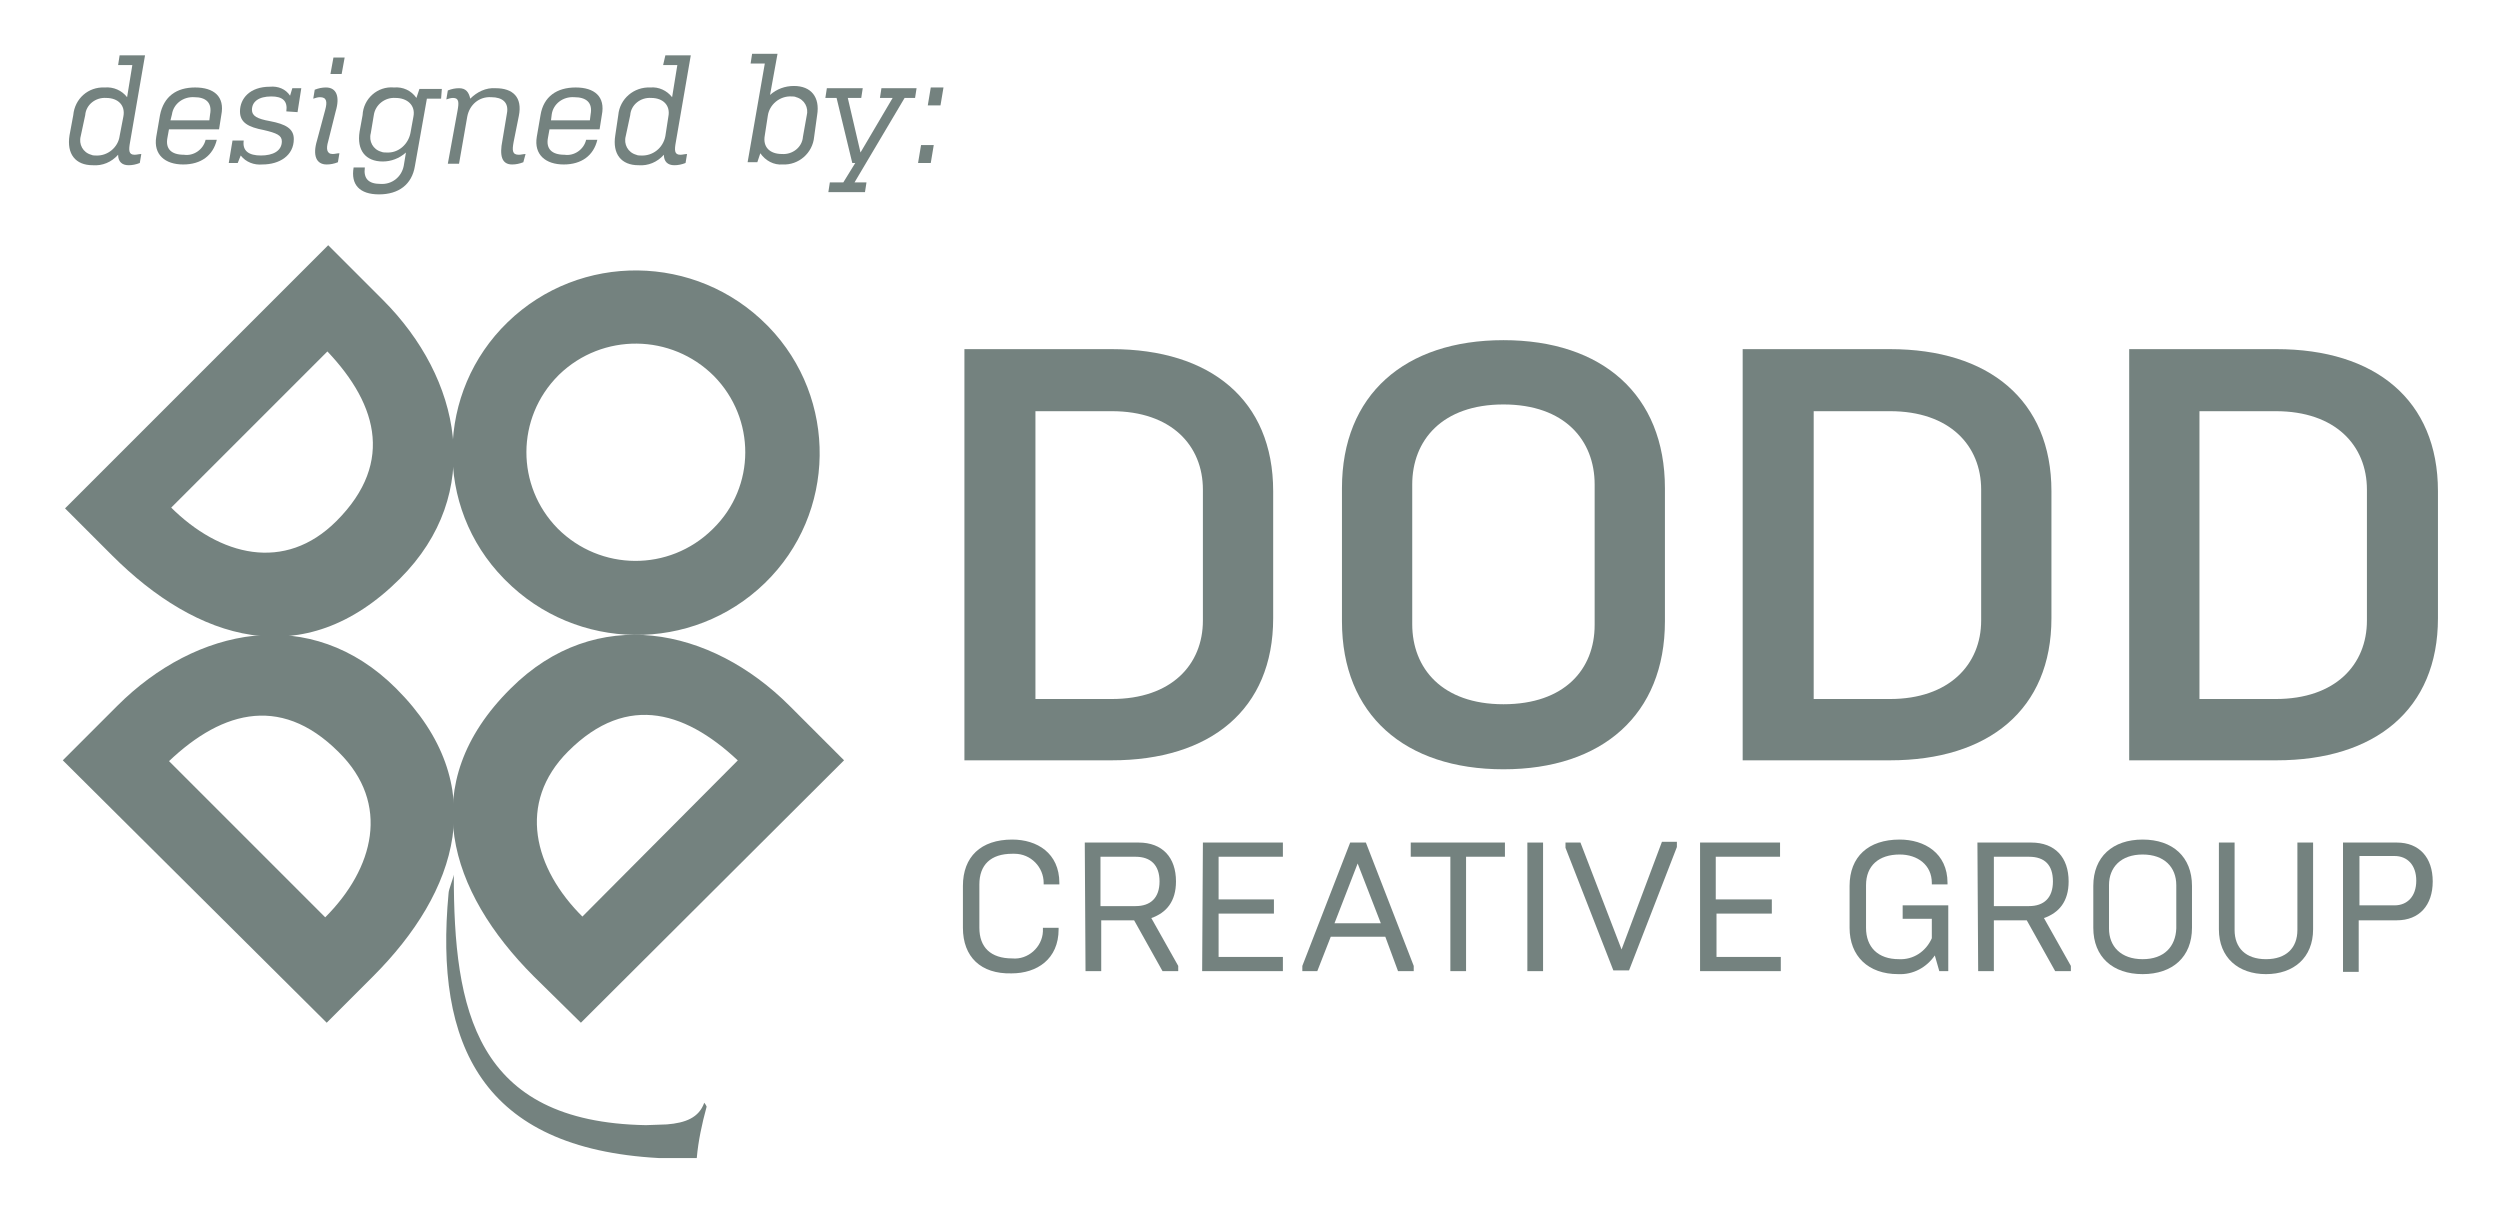
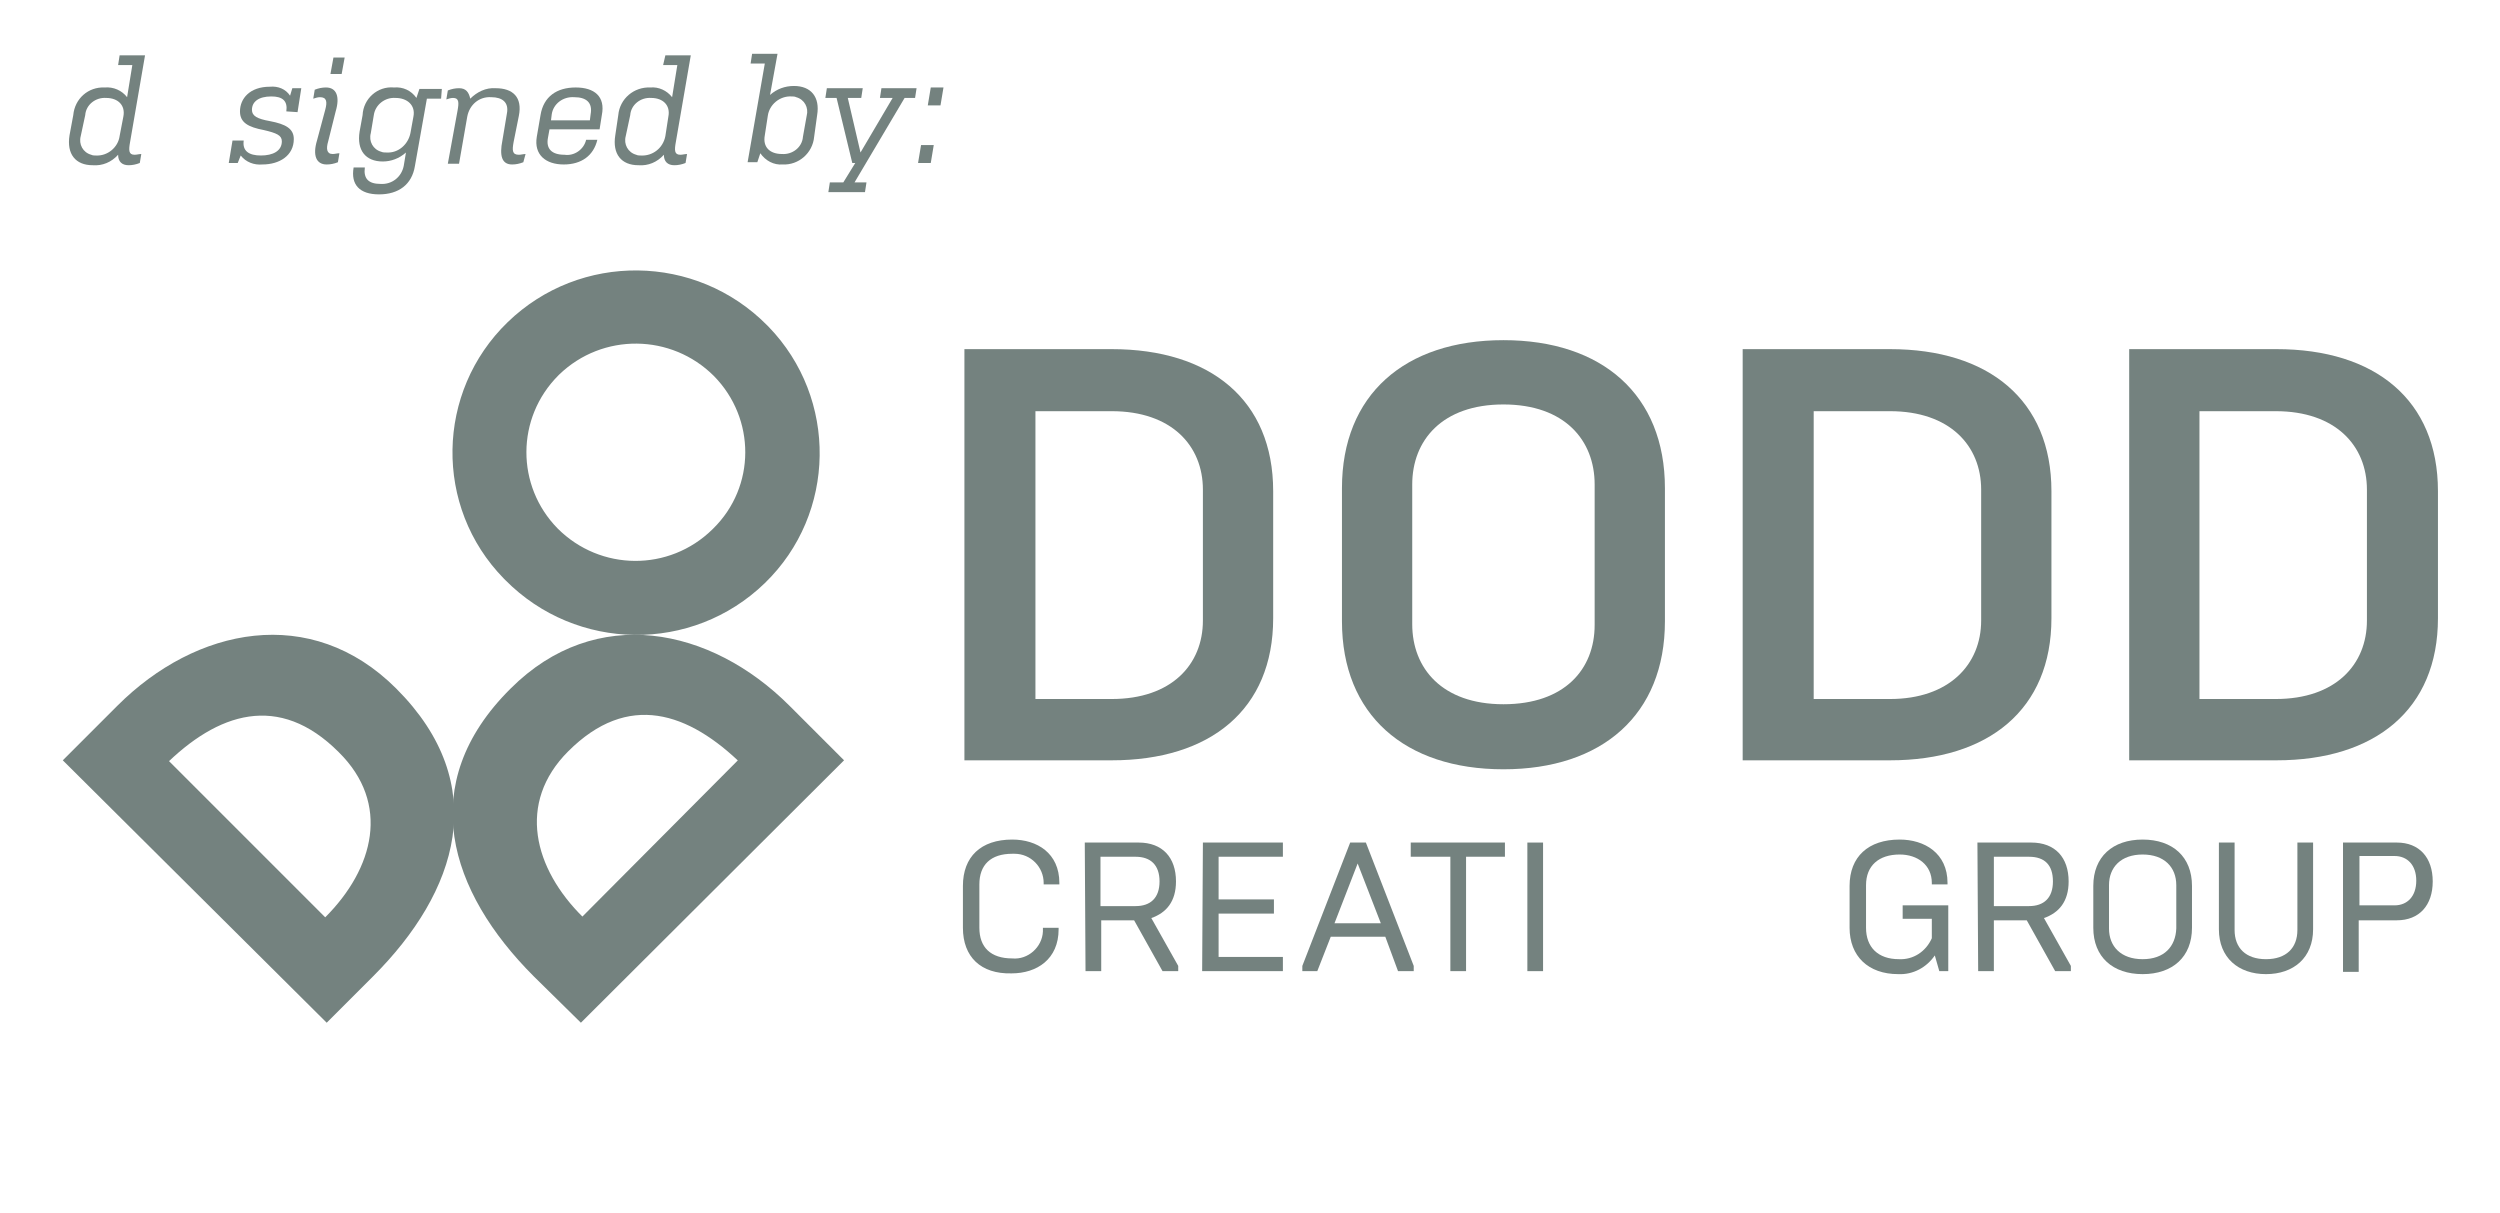
<svg xmlns="http://www.w3.org/2000/svg" version="1.1" id="logo" x="0px" y="0px" viewBox="0 0 334.4 162.2" style="enable-background:new 0 0 334.4 162.2;" xml:space="preserve">
  <style type="text/css">
	.st0{fill:#74827F;}
</style>
  <g>
    <g>
      <path class="st0" d="M77.7,136.8l-6.3-6.2c-11.3-11.3-16-25.7-3.1-38.5c11.4-11.4,26.8-8.2,37.3,2.3l7.3,7.3L77.7,136.8z     M98.7,101.7l0.7,0.7c-7.3-7.2-15.4-9.9-23.4-1.9c-6.9,6.9-4.6,15.7,2,22.2l-0.1-0.1L98.7,101.7z" />
-       <path class="st0" d="M43.9,32.8l7.3,7.3C61.7,50.6,64.9,66,53.5,77.4C40.6,90.3,26.3,85.6,15,74.3L8.7,68L43.9,32.8z M22.9,67.9    l-0.1-0.1c6.6,6.6,15.3,8.8,22.2,1.9c8-8,5.3-16.2-1.9-23.4l0.7,0.7L22.9,67.9z" />
      <path class="st0" d="M8.4,101.7l7.3-7.3C26.2,83.9,41.6,80.7,53,92.1c12.9,12.9,8.2,27.2-3.1,38.5l-6.2,6.2L8.4,101.7z     M43.5,122.7L43.5,122.7c6.5-6.5,8.8-15.2,1.8-22.1c-8-8-16.2-5.3-23.4,1.9l0.7-0.7L43.5,122.7z" />
      <path class="st0" d="M102.6,43.5c-9.5-9.6-25-9.8-34.7-0.4c-9.6,9.3-9.9,24.7-0.5,34.3c0.1,0.1,0.1,0.1,0.2,0.2    c9.5,9.6,25,9.8,34.7,0.4c9.6-9.3,9.8-24.7,0.5-34.3C102.7,43.6,102.6,43.5,102.6,43.5z M74.6,70.7C69,65,69,55.9,74.7,50.2    l0.1-0.1c5.8-5.6,15-5.5,20.7,0.2c5.6,5.7,5.6,14.8-0.1,20.4l-0.1,0.1C89.5,76.5,80.3,76.4,74.6,70.7L74.6,70.7z" />
-       <path class="st0" d="M93.2,154.9c0.2-2.3,0.7-4.6,1.3-6.8c0.1-0.1-0.3-0.6-0.3-0.6c-0.7,2-2.5,2.7-5,2.9c-0.3,0-2.4,0.1-2.8,0.1    C63.5,150.1,60.7,135,60.7,117c-0.1,0.6-0.7,2-0.7,2.5c-1.9,20.3,4.5,34.1,28.1,35.4C89.7,154.9,93.2,154.9,93.2,154.9z" />
      <path class="st0" d="M129,46.7h19.7c13.2,0,21.6,6.8,21.6,19v17c0,12.2-8.4,19-21.6,19H129V46.7z M148.7,93.5    c8,0,12.2-4.6,12.2-10.5V65.5c0-5.9-4.2-10.5-12.2-10.5h-10.2v38.5H148.7z" />
      <path class="st0" d="M179.5,83.1V65.3c0-12.5,8.4-19.8,21.6-19.8s21.6,7.3,21.6,19.8v17.8c0,12.5-8.4,19.8-21.6,19.8    S179.5,95.6,179.5,83.1z M213.3,83.6V64.8c0-5.9-4-10.7-12.2-10.7s-12.2,4.8-12.2,10.7v18.7c0,5.9,4,10.7,12.2,10.7    S213.3,89.5,213.3,83.6z" />
      <path class="st0" d="M233.1,46.7h19.7c13.2,0,21.6,6.8,21.6,19v17c0,12.2-8.4,19-21.6,19h-19.7L233.1,46.7L233.1,46.7z     M252.8,93.5c7.9,0,12.2-4.6,12.2-10.5V65.5c0-5.9-4.2-10.5-12.2-10.5h-10.2v38.5H252.8z" />
      <path class="st0" d="M284.8,46.7h19.7c13.2,0,21.6,6.8,21.6,19v17c0,12.2-8.4,19-21.6,19h-19.7V46.7z M304.4,93.5    c8,0,12.2-4.6,12.2-10.5V65.5c0-5.9-4.2-10.5-12.2-10.5h-10.2v38.5H304.4z" />
      <path class="st0" d="M128.8,124.1v-5.6c0-3.9,2.4-6.2,6.6-6.2c3.3,0,6.3,1.8,6.3,5.8v0.2h-2.1v-0.2c0-2.1-1.7-3.9-3.9-3.9    c-0.1,0-0.2,0-0.3,0c-2.9,0-4.4,1.5-4.4,4.1v5.8c0,2.6,1.5,4.1,4.4,4.1c2.1,0.2,4-1.5,4.1-3.6c0-0.1,0-0.2,0-0.3v-0.2h2.1v0.2    c0,4-2.9,5.9-6.3,5.9C131.2,130.3,128.8,128,128.8,124.1z" />
      <path class="st0" d="M145.1,112.7h7.2c3.2,0,5,2,5,5.2c0,2.7-1.3,4.2-3.3,4.9l3.6,6.4v0.7h-2.1l-3.8-6.8h-4.4v6.8h-2.1    L145.1,112.7z M151.9,121.2c2,0,3.2-1.1,3.2-3.3s-1.2-3.3-3.2-3.3h-4.7v6.6C147.2,121.2,151.9,121.2,151.9,121.2z" />
      <path class="st0" d="M160.9,112.7h10.7v1.9H163v5.7h7.4v1.9H163v5.8h8.6v1.9h-10.8L160.9,112.7L160.9,112.7z" />
      <path class="st0" d="M174.2,129.2l6.4-16.5h2.1l6.4,16.5v0.7H187l-1.7-4.6H178l-1.8,4.6h-2V129.2z M184.7,123.5l-3.1-8l-3.1,8    H184.7z" />
      <path class="st0" d="M193.9,114.6h-5.2v-1.9h12.6v1.9h-5.2v15.3H194v-15.3C194,114.6,193.9,114.6,193.9,114.6z" />
      <path class="st0" d="M204.3,112.7h2.1v17.2h-2.1V112.7z" />
-       <path class="st0" d="M209.4,113.4v-0.7h2l5.5,14.3l5.4-14.4h2v0.7l-6.4,16.5h-2.1L209.4,113.4z" />
-       <path class="st0" d="M227.4,112.7h10.7v1.9h-8.6v5.7h7.5v1.9h-7.4v5.8h8.6v1.9h-10.8V112.7z" />
      <path class="st0" d="M247.4,124.1v-5.6c0-3.9,2.5-6.2,6.7-6.2c3.3,0,6.4,1.8,6.4,5.8v0.2h-2.1v-0.2c0-2.4-1.9-3.8-4.3-3.8    c-2.8,0-4.5,1.5-4.5,4.1v5.7c0,2.6,1.6,4.2,4.4,4.2c1.9,0.1,3.6-1,4.4-2.8v-2.6h-3.9v-1.8h6.1v8.8h-1.2l-0.6-2.1    c-1.1,1.6-2.9,2.6-4.9,2.5C249.9,130.3,247.4,127.9,247.4,124.1z" />
      <path class="st0" d="M264.5,112.7h7.2c3.2,0,5,2,5,5.2c0,2.7-1.3,4.2-3.3,4.9l3.6,6.4v0.7h-2.1l-3.8-6.8h-4.4v6.8h-2.1    L264.5,112.7z M271.4,121.2c2,0,3.2-1.1,3.2-3.3s-1.1-3.3-3.2-3.3h-4.7v6.6C266.7,121.2,271.4,121.2,271.4,121.2z" />
      <path class="st0" d="M280,124.1v-5.6c0-3.9,2.6-6.2,6.6-6.2s6.6,2.3,6.6,6.2v5.6c0,3.9-2.6,6.2-6.6,6.2S280,128,280,124.1z     M291.1,124.2v-5.8c0-2.4-1.6-4.1-4.5-4.1s-4.5,1.7-4.5,4.1v5.8c0,2.4,1.6,4.1,4.5,4.1S291,126.6,291.1,124.2L291.1,124.2z" />
      <path class="st0" d="M296.8,124.3v-11.6h2.1v11.7c0,2.4,1.5,3.9,4.2,3.9s4.2-1.5,4.2-3.9v-11.7h2.1v11.6c0,3.8-2.6,6-6.3,6    S296.8,128.1,296.8,124.3z" />
      <path class="st0" d="M313.4,112.7h7.2c3,0,4.8,2,4.8,5.2s-1.8,5.2-4.8,5.2h-5.1v6.9h-2.1V112.7z M320.3,121.1    c1.7,0,2.9-1.2,2.9-3.3s-1.2-3.3-2.9-3.3h-4.7v6.6C315.6,121.1,320.3,121.1,320.3,121.1z" />
    </g>
    <g>
      <path class="st0" d="M9.8,15.4c0.2-2.2,2-3.8,4.2-3.7c1.2-0.1,2.3,0.4,3,1.3l0.7-4.3h-1.9L16,7.4h3.4l-2,11.6    c-0.2,1.1-0.2,1.7,0.6,1.7c0.3,0,0.6-0.1,0.9-0.1l-0.2,1.2c-0.5,0.2-1,0.3-1.5,0.3c-0.9,0-1.4-0.5-1.4-1.4c-0.9,1-2.1,1.5-3.4,1.4    c-2.3,0-3.5-1.5-3.1-4L9.8,15.4z M10.8,18.2c-0.3,1.1,0.3,2.2,1.4,2.5c0.2,0.1,0.4,0.1,0.6,0.1c1.6,0.1,3-1.1,3.2-2.6l0.5-2.6    c0.3-1.5-0.7-2.5-2.3-2.5c-1.4-0.1-2.7,0.9-2.8,2.3L10.8,18.2z" />
-       <path class="st0" d="M29,18.7c-0.5,2.1-2.1,3.3-4.5,3.3s-4-1.3-3.6-3.7l0.5-2.9c0.5-2.5,2.2-3.7,4.7-3.7s4,1.2,3.5,3.7l-0.3,1.9    h-6.7l-0.2,1.1c-0.3,1.5,0.5,2.3,2.2,2.3c1.3,0.2,2.6-0.7,2.9-2L29,18.7z M22.8,16.1H28l0.1-0.8c0.3-1.6-0.6-2.3-2.1-2.3    c-1.5-0.1-2.8,0.9-3,2.3L22.8,16.1z" />
      <path class="st0" d="M38.3,14.9c0.2-1.4-0.5-2-2-2c-1.7,0-2.6,0.7-2.6,1.8c0,0.8,0.7,1.2,2.4,1.5c2.1,0.4,3.2,1,3.2,2.4    c0,2.2-1.9,3.4-4.2,3.4c-1.1,0.1-2.2-0.3-2.9-1.2l-0.4,1h-1.2l0.5-3h1.5c-0.2,1.4,0.7,2,2.3,2s2.8-0.6,2.8-1.9    c0-0.8-0.7-1.1-2.4-1.5c-2.1-0.4-3.2-1-3.2-2.5c0-1.7,1.3-3.3,4-3.3c1.1-0.1,2.1,0.3,2.7,1.2l0.3-1h1.2L39.8,15L38.3,14.9z" />
      <path class="st0" d="M43.9,18.9c-0.3,1-0.2,1.7,0.6,1.7c0.3,0,0.6-0.1,0.9-0.1l-0.2,1.2c-0.5,0.2-1,0.3-1.5,0.3    c-1.4,0-1.9-1.2-1.3-3.2l1.1-4.1c0.3-1.1,0.2-1.7-0.7-1.7c-0.3,0-0.6,0.1-0.9,0.2l0.2-1.2c0.5-0.2,1-0.3,1.5-0.3    c1.4,0,1.9,1.2,1.3,3.2L43.9,18.9z M44.6,7.7h1.5l-0.4,2.2h-1.5L44.6,7.7z" />
      <path class="st0" d="M48.5,15.4c0.1-2.2,2-3.9,4.2-3.7c1.2-0.1,2.3,0.4,3,1.4l0.4-1.2h3L59,13.2h-1.9l-1.6,9    c-0.4,2.5-2.2,3.8-4.8,3.8s-3.8-1.3-3.4-3.6h1.5c-0.2,1.5,0.5,2.2,2.1,2.2c1.5,0.1,2.8-0.9,3.1-2.4l0.3-1.8    c-0.9,0.8-2,1.2-3.1,1.2c-2.3,0-3.5-1.5-3.1-4L48.5,15.4z M49.6,17.8c-0.3,1.1,0.3,2.2,1.4,2.5c0.2,0.1,0.5,0.1,0.7,0.1    c1.6,0.1,2.9-1.1,3.2-2.6l0.4-2.2c0.3-1.5-0.8-2.5-2.4-2.5C51.5,13,50.2,14,50,15.4L49.6,17.8z" />
      <path class="st0" d="M67.8,15.2c0.3-1.5-0.6-2.2-2.1-2.2c-1.6-0.1-2.9,1-3.2,2.6l-1.1,6.3h-1.5l1.3-7.1c0.2-1.1,0.2-1.7-0.6-1.7    c-0.3,0-0.6,0.1-0.9,0.2l0.2-1.2c0.5-0.2,1-0.3,1.5-0.3c0.9,0,1.3,0.5,1.5,1.4c0.9-0.9,2.1-1.5,3.4-1.4c2.3,0,3.6,1.2,3.1,3.7    L68.7,19c-0.2,1.1-0.2,1.7,0.7,1.7c0.3,0,0.6-0.1,0.9-0.1L70,21.7c-0.5,0.2-1,0.3-1.5,0.3c-1.4,0-1.7-1.2-1.3-3.2L67.8,15.2z" />
      <path class="st0" d="M79.9,18.7c-0.5,2.1-2.1,3.3-4.5,3.3s-4-1.3-3.6-3.7l0.5-2.9c0.4-2.5,2.2-3.7,4.7-3.7s4,1.2,3.5,3.7l-0.3,1.9    h-6.7l-0.2,1.1c-0.3,1.5,0.5,2.3,2.2,2.3c1.3,0.2,2.6-0.7,2.9-2L79.9,18.7z M73.7,16.1h5.2l0.1-0.8c0.3-1.6-0.6-2.3-2.2-2.3    c-1.5-0.1-2.8,0.9-3,2.3L73.7,16.1z" />
      <path class="st0" d="M82.7,15.4c0.2-2.2,2.1-3.8,4.3-3.7c1.1-0.1,2.2,0.4,2.9,1.3l0.7-4.3h-1.9L89,7.4h3.4l-2,11.6    c-0.2,1.1-0.2,1.7,0.6,1.7c0.3,0,0.6-0.1,0.9-0.1l-0.2,1.2c-0.5,0.2-1,0.3-1.5,0.3c-0.9,0-1.4-0.5-1.4-1.4c-0.9,1-2.1,1.5-3.4,1.4    c-2.3,0-3.5-1.5-3.1-4L82.7,15.4z M83.7,18.2c-0.3,1.1,0.3,2.2,1.4,2.5c0.2,0.1,0.4,0.1,0.6,0.1c1.6,0.1,3-1,3.3-2.6l0.4-2.6    c0.3-1.5-0.7-2.5-2.3-2.5c-1.4-0.1-2.7,0.9-2.8,2.3L83.7,18.2z" />
      <path class="st0" d="M108.9,18.3c-0.2,2.2-2.1,3.8-4.2,3.7c-1.2,0.1-2.3-0.5-3-1.5l-0.4,1.2H100l2.3-13.2h-1.9l0.2-1.3h3.4l-1,5.5    c0.9-0.8,2-1.2,3.2-1.2c2.3,0,3.5,1.5,3.1,3.9L108.9,18.3z M107.9,15.5c0.3-1.1-0.3-2.2-1.4-2.5c-0.2-0.1-0.4-0.1-0.6-0.1    c-1.6-0.1-3,1.1-3.2,2.6l-0.4,2.6c-0.3,1.6,0.7,2.5,2.3,2.5c1.4,0.1,2.7-0.9,2.8-2.3L107.9,15.5z" />
      <path class="st0" d="M111,24.4h1.8l1.6-2.6H114l-2.1-8.7h-1.5l0.2-1.3h4.8l-0.2,1.3h-1.8l1.7,7.3l4.3-7.3h-1.7l0.2-1.3h4.7    l-0.2,1.3H121l-6.7,11.3h1.6l-0.2,1.3h-4.9L111,24.4z" />
      <path class="st0" d="M123.2,19.4h1.7l-0.4,2.4h-1.7L123.2,19.4z M124.5,11.7h1.7l-0.4,2.4h-1.7L124.5,11.7z" />
    </g>
  </g>
</svg>